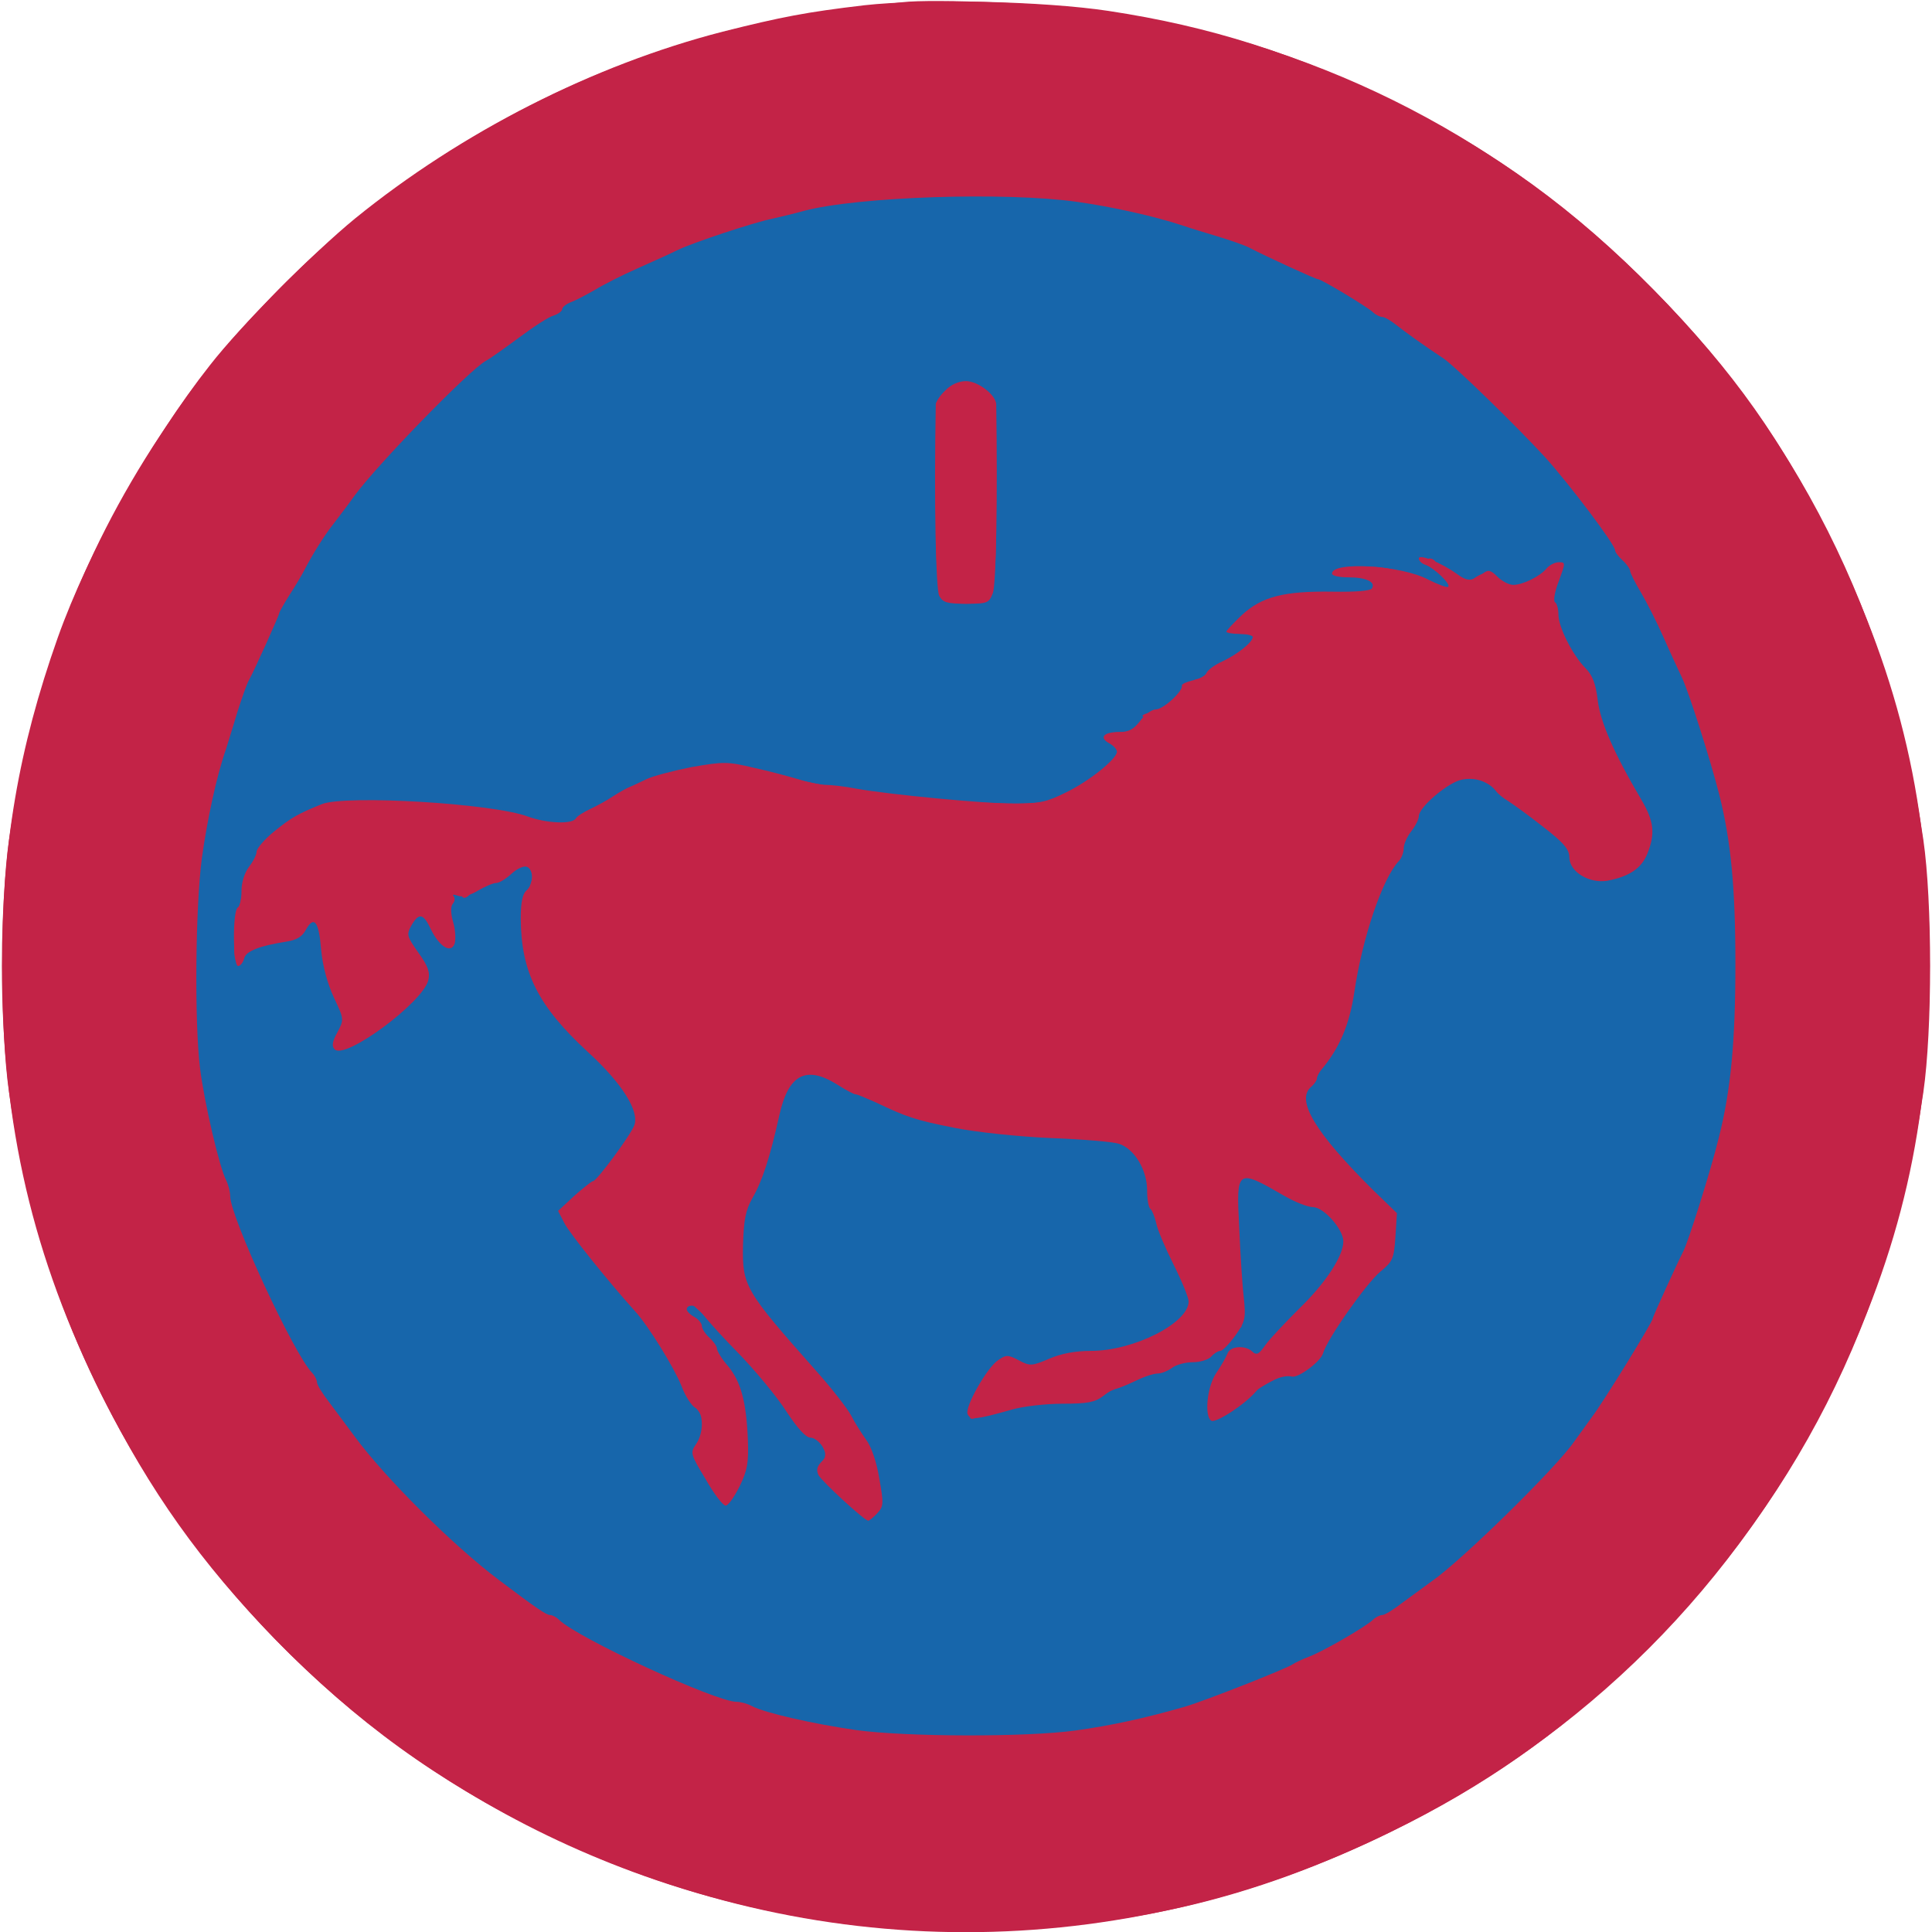
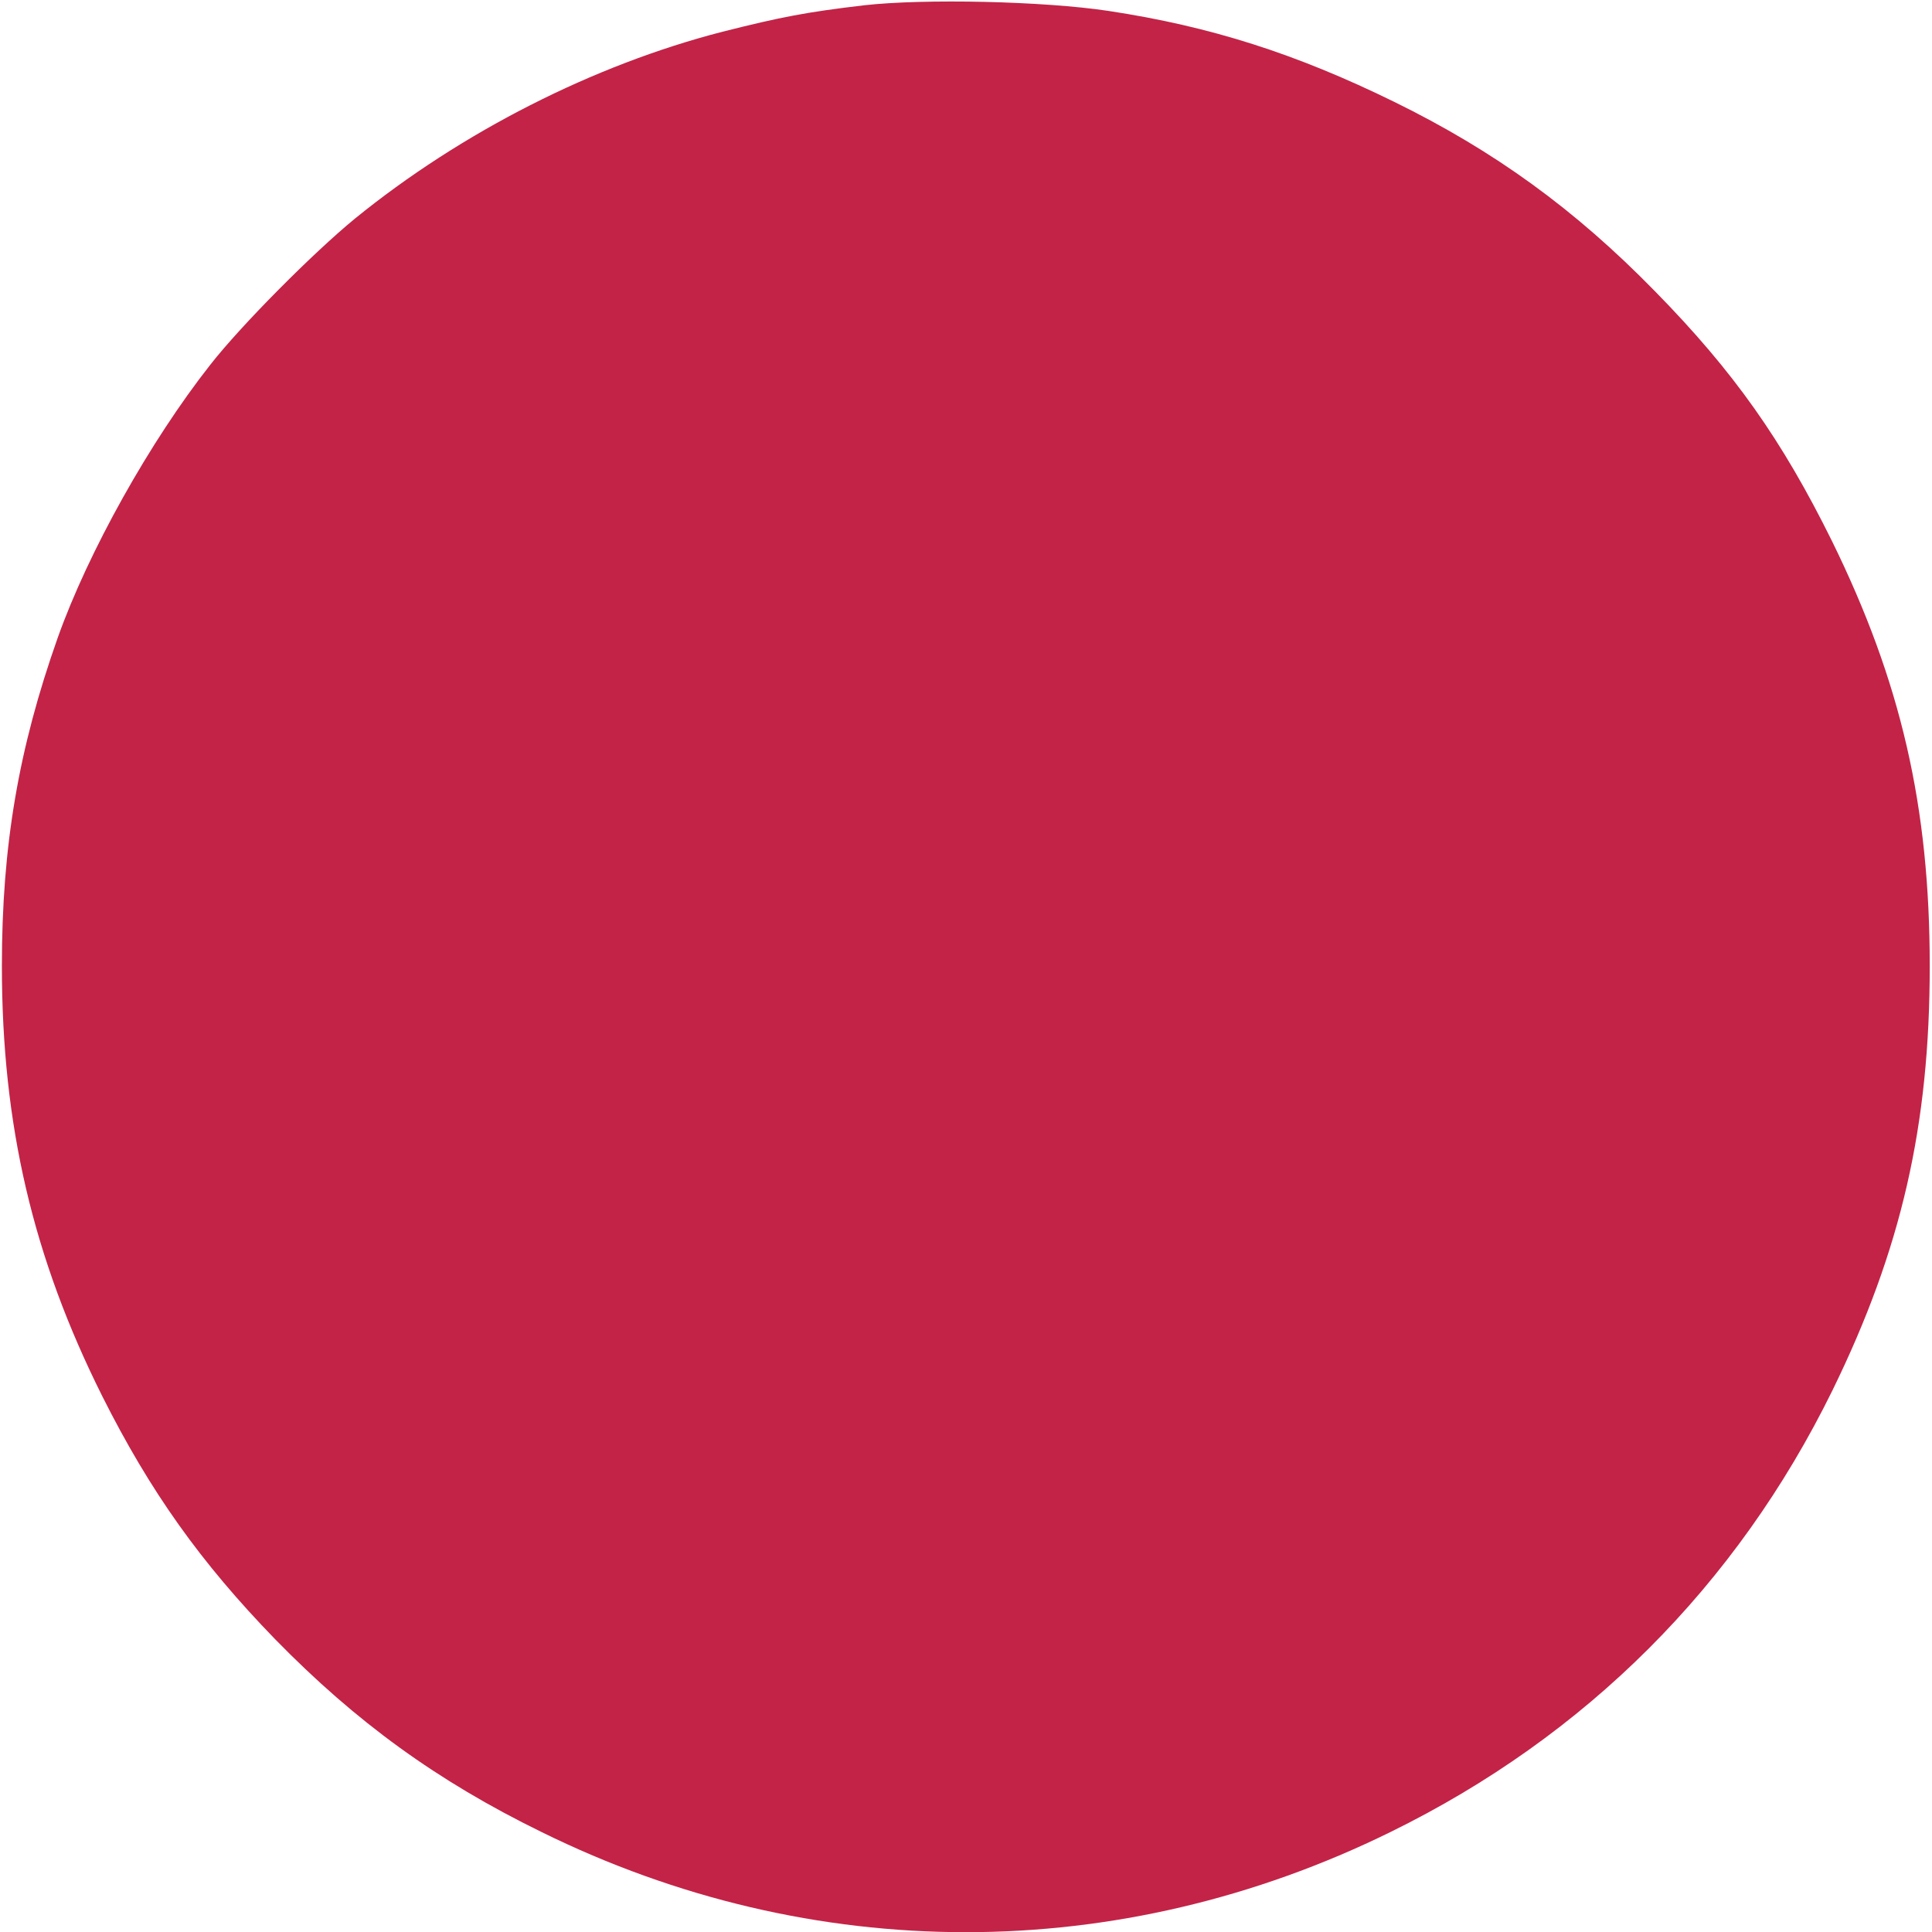
<svg xmlns="http://www.w3.org/2000/svg" version="1.1" width="512pt" height="512pt" viewBox="0 0 512 512" preserveAspectRatio="xMidYMid meet">
  <g transform="translate(0,512) scale(0.1,-0.1)" fill="#c32347" stroke="none">
    <path d="M2290 5106 c-153 -18 -220 -31 -375 -70 -342 -88 -692 -266 -974 -495 -111 -91 -302 -283 -384 -388 -159 -202 -323 -495 -404 -723 -104 -294 -148 -551 -148 -870 0 -421 82 -772 266 -1140 127 -253 261 -441 458 -644 215 -220 430 -376 706 -511 718 -354 1530 -354 2250 0 518 254 917 653 1171 1170 183 374 258 702 258 1125 0 423 -76 753 -259 1126 -132 267 -260 449 -469 662 -213 218 -426 372 -691 502 -261 128 -487 200 -757 241 -172 26 -488 33 -648 15z" />
  </g>
  <g transform="translate(0,512) scale(0.1,-0.1)" fill="#1766ab" stroke="none">
-     <path d="M2370 4603 c-215 -28 -405 -70 -505 -112 -11 -5 -56 -23 -100 -42 -290 -120 -524 -289 -754 -545 -185 -206 -355 -520 -424 -784 -62 -240 -72 -319 -71 -570 0 -215 6 -269 49 -465 15 -70 48 -182 64 -220 5 -11 19 -47 32 -80 63 -164 211 -415 314 -532 142 -160 394 -378 520 -449 280 -156 465 -222 775 -276 100 -17 480 -17 580 0 320 55 509 124 788 285 235 136 541 445 676 682 160 280 223 456 278 775 17 100 17 480 0 580 -54 309 -136 542 -267 755 -14 22 -28 47 -32 55 -19 41 -133 186 -220 280 -223 240 -413 377 -691 499 -164 72 -300 112 -507 147 -80 14 -438 26 -505 17z m245 -528 l25 -24 0 -233 c0 -215 -2 -236 -20 -265 -17 -29 -25 -33 -60 -33 -35 0 -43 4 -60 33 -18 29 -20 50 -20 265 l0 233 25 24 c15 16 36 25 55 25 19 0 40 -9 55 -25z m1190 -445 c3 -5 -1 -10 -9 -10 -9 0 -16 5 -16 10 0 6 4 10 9 10 6 0 13 -4 16 -10z m316 -59 c-18 -42 12 -142 61 -207 31 -42 41 -66 50 -119 8 -56 23 -89 80 -186 63 -108 70 -123 63 -156 -3 -20 -18 -51 -31 -68 -21 -28 -33 -33 -82 -39 -51 -6 -59 -5 -74 15 -10 12 -18 29 -18 38 0 22 -42 62 -154 145 -96 72 -125 80 -184 50 -42 -20 -59 -46 -130 -194 -78 -163 -100 -232 -127 -395 -9 -51 -51 -140 -87 -183 -34 -40 -43 -73 -28 -103 21 -39 125 -162 181 -214 52 -48 54 -52 53 -103 0 -48 -4 -56 -46 -100 -45 -47 -128 -163 -128 -180 0 -20 -73 -92 -93 -92 -31 -1 -101 -41 -170 -97 -16 -13 -33 -23 -39 -23 -18 0 1 112 25 148 21 31 25 33 64 27 39 -6 43 -4 57 22 8 15 42 55 76 88 34 33 78 84 97 113 28 43 33 58 27 86 -7 39 -37 71 -75 79 -37 9 -129 54 -161 79 -49 38 -52 24 -44 -196 l6 -202 -42 -40 c-34 -32 -56 -44 -103 -53 -33 -7 -73 -20 -90 -28 -116 -57 -181 -76 -270 -79 -61 -2 -108 -9 -145 -23 -30 -12 -59 -21 -64 -21 -29 0 45 140 82 155 8 3 30 0 48 -7 28 -10 42 -9 82 5 26 10 81 20 122 23 80 7 198 54 234 93 20 23 14 77 -13 114 -28 35 -69 146 -82 217 -14 78 -34 116 -68 129 -14 6 -97 15 -185 21 -274 17 -362 39 -560 136 -75 37 -95 40 -129 22 -12 -7 -23 -14 -25 -14 -2 -1 -12 -37 -23 -80 -34 -133 -50 -187 -71 -229 -12 -23 -22 -70 -25 -112 -7 -89 9 -134 75 -212 26 -30 58 -69 72 -85 14 -16 43 -48 65 -70 40 -41 100 -131 131 -196 21 -44 33 -134 22 -154 -15 -26 -32 -19 -93 38 -54 50 -57 55 -51 88 8 45 0 65 -29 72 -12 3 -32 21 -43 38 -44 70 -84 117 -191 227 -132 137 -163 142 -64 11 111 -147 105 -135 115 -239 7 -69 7 -107 -2 -136 -12 -39 -36 -75 -50 -75 -10 0 -80 118 -80 133 0 7 7 21 15 31 22 29 19 49 -15 91 -17 21 -33 50 -37 64 -12 49 -72 136 -187 274 -75 89 -116 146 -116 161 0 15 17 39 48 67 71 66 129 140 137 176 10 51 -20 99 -133 210 -118 116 -144 160 -162 277 -10 69 -10 81 9 132 30 79 13 95 -57 50 -20 -12 -47 -26 -59 -30 -11 -4 -27 -13 -33 -21 -19 -23 -30 -18 -30 13 l-1 27 -18 -22 c-18 -22 -19 -44 -6 -120 12 -66 -22 -55 -53 17 l-19 44 -26 -26 c-15 -15 -27 -31 -27 -36 0 -6 15 -32 33 -58 28 -41 32 -54 25 -79 -8 -30 -77 -93 -135 -125 -15 -8 -40 -24 -55 -34 -34 -23 -51 -14 -38 20 16 41 12 72 -16 122 -22 39 -26 59 -25 114 2 78 -11 94 -45 55 -15 -17 -43 -32 -77 -41 -56 -15 -97 -35 -97 -48 0 -5 -4 -8 -10 -8 -14 0 -12 73 4 146 45 211 170 295 419 280 173 -10 325 -33 371 -56 23 -11 47 -20 53 -20 6 0 35 16 64 36 105 71 228 120 321 130 62 6 81 4 268 -36 155 -33 305 -51 472 -57 198 -8 223 0 343 106 l39 34 -22 17 c-31 26 -28 30 23 30 47 0 73 23 45 40 -8 5 7 11 39 15 39 5 51 11 49 23 -2 10 7 18 22 22 16 4 24 12 22 23 -2 9 3 17 9 17 7 0 20 7 29 15 8 8 40 27 70 43 64 35 78 62 31 62 -36 0 -38 3 -12 29 10 10 23 26 27 34 15 27 120 48 222 46 63 -2 96 1 105 10 16 17 -16 41 -57 42 -27 0 -28 2 -11 9 44 19 142 4 214 -33 55 -27 81 -18 46 17 -27 27 -16 28 16 2 28 -24 32 -25 52 -11 27 19 37 19 37 0 0 -16 19 -19 85 -16 29 2 48 11 70 32 24 24 31 26 33 14 2 -9 -1 -29 -7 -44z" />
-   </g>
+     </g>
  <g transform="translate(0,512) scale(0.1,-0.1)" fill="#c32347" stroke="none">
-     <path d="M2390 5114 c-19 -2 -78 -9 -130 -15 -577 -65 -1131 -340 -1540 -765 -126 -130 -200 -223 -297 -370 -211 -319 -341 -668 -399 -1069 -24 -165 -24 -505 0 -670 58 -406 189 -753 407 -1080 373 -561 952 -953 1607 -1089 194 -40 313 -51 537 -50 410 2 741 79 1110 259 247 120 446 260 645 452 427 411 679 907 767 1508 24 165 24 505 0 670 -87 593 -337 1090 -754 1496 -393 383 -868 618 -1416 700 -125 19 -453 33 -537 23z m465 -529 c92 -13 205 -38 280 -63 17 -6 57 -18 90 -28 33 -10 71 -23 85 -30 50 -26 177 -84 183 -84 9 0 130 -73 145 -87 7 -7 19 -13 25 -13 7 0 23 -10 37 -21 24 -19 74 -55 127 -90 30 -21 188 -174 268 -261 64 -71 185 -231 185 -246 0 -5 9 -17 20 -27 11 -10 20 -23 20 -28 0 -5 13 -31 28 -56 15 -25 43 -80 61 -121 18 -41 40 -88 48 -105 18 -37 75 -216 99 -310 31 -123 43 -245 43 -450 0 -204 -12 -334 -44 -460 -21 -86 -82 -280 -95 -303 -12 -23 -80 -171 -80 -176 0 -9 -132 -223 -161 -261 -16 -22 -37 -51 -47 -65 -48 -70 -299 -316 -377 -370 -19 -14 -55 -40 -78 -57 -23 -18 -47 -33 -54 -33 -6 0 -18 -6 -25 -13 -19 -18 -127 -81 -168 -97 -19 -7 -39 -17 -45 -21 -18 -12 -228 -95 -285 -112 -108 -31 -196 -50 -290 -63 -130 -18 -449 -17 -580 1 -113 16 -245 46 -278 64 -11 6 -29 11 -40 11 -55 0 -421 169 -470 217 -7 7 -18 13 -24 13 -10 0 -34 16 -136 93 -121 91 -300 269 -382 380 -19 26 -50 67 -67 90 -18 23 -33 47 -33 54 0 6 -6 18 -13 25 -48 49 -217 414 -217 468 0 12 -5 30 -10 41 -18 32 -59 209 -70 299 -15 124 -12 428 5 556 14 101 39 218 64 289 5 17 19 60 30 98 12 37 25 75 31 85 14 25 80 172 80 177 0 3 12 24 27 48 15 23 33 53 40 67 20 39 53 92 77 122 11 15 37 48 56 75 62 84 304 333 348 357 10 5 49 33 87 61 39 29 80 56 93 59 12 4 22 12 22 17 0 5 11 14 25 19 13 5 41 20 62 32 21 13 72 39 113 57 41 18 89 40 105 48 41 20 201 73 250 83 22 5 60 14 85 21 142 38 534 51 725 24z" />
-     <path d="M2505 4085 c-14 -13 -25 -30 -25 -37 -5 -257 0 -489 9 -507 10 -18 21 -21 72 -21 56 0 60 2 70 28 9 21 13 255 9 500 0 25 -48 62 -80 62 -19 0 -40 -9 -55 -25z" />
-     <path d="M3760 3640 c0 -6 8 -14 18 -17 24 -9 67 -51 60 -58 -3 -3 -27 6 -53 19 -71 38 -255 49 -255 16 0 -6 19 -10 43 -10 47 0 73 -12 63 -29 -4 -7 -43 -10 -104 -9 -129 2 -188 -13 -241 -62 -22 -21 -41 -41 -41 -44 0 -3 16 -6 35 -6 19 0 35 -4 35 -8 0 -14 -42 -47 -81 -65 -20 -9 -39 -23 -42 -31 -3 -7 -19 -16 -36 -19 -17 -4 -30 -10 -29 -14 4 -14 -49 -63 -69 -63 -10 0 -29 -13 -41 -30 -18 -23 -30 -30 -57 -30 -41 0 -53 -15 -25 -30 11 -6 20 -16 20 -22 0 -19 -73 -78 -135 -108 -50 -25 -72 -30 -133 -30 -80 0 -333 24 -423 40 -30 6 -67 10 -80 10 -14 0 -45 6 -70 14 -24 7 -78 22 -120 31 -71 17 -81 17 -167 2 -50 -10 -103 -24 -119 -32 -15 -7 -35 -17 -43 -20 -8 -3 -28 -14 -45 -25 -16 -11 -44 -26 -61 -34 -17 -8 -35 -19 -38 -25 -10 -16 -77 -13 -127 5 -92 35 -483 58 -546 33 -64 -26 -80 -35 -126 -72 -26 -21 -47 -46 -47 -54 0 -8 -9 -26 -20 -40 -12 -16 -20 -41 -20 -64 0 -21 -4 -41 -10 -44 -14 -9 -13 -155 1 -155 6 0 13 9 16 20 5 20 39 33 114 45 25 4 40 13 49 30 22 40 35 24 41 -51 4 -45 17 -91 34 -128 27 -57 27 -58 9 -92 -14 -25 -15 -37 -7 -45 28 -28 233 124 248 183 5 21 0 37 -26 73 -31 44 -32 48 -19 72 20 35 32 33 52 -10 23 -47 54 -65 63 -37 3 10 2 36 -4 56 -7 24 -7 42 -1 49 6 7 6 16 2 20 -4 5 1 5 12 1 11 -4 32 1 53 14 19 11 40 20 48 20 8 0 26 11 40 24 15 14 33 22 41 19 19 -7 18 -47 -1 -63 -10 -9 -15 -31 -15 -74 1 -143 46 -232 177 -353 90 -82 138 -157 124 -195 -10 -27 -100 -148 -109 -148 -4 0 -26 -18 -50 -39 l-43 -40 17 -33 c14 -27 115 -153 187 -233 35 -38 104 -150 123 -198 10 -27 27 -53 37 -58 22 -12 23 -66 1 -97 -15 -22 -14 -26 26 -92 22 -39 46 -70 53 -70 7 0 23 23 37 51 21 43 24 63 22 122 -4 101 -18 154 -52 196 -17 19 -30 41 -30 47 0 6 -9 19 -20 29 -11 10 -20 24 -20 31 0 7 -9 18 -20 24 -11 6 -20 15 -20 20 0 15 30 12 36 -3 3 -8 45 -56 95 -107 50 -51 110 -124 134 -162 29 -44 51 -68 63 -68 10 0 24 -11 32 -24 11 -21 10 -27 -4 -41 -11 -12 -13 -21 -7 -34 10 -18 122 -121 132 -121 3 0 14 9 24 20 17 18 17 26 5 93 -7 43 -21 84 -35 102 -12 17 -30 45 -39 63 -10 19 -52 73 -94 120 -188 212 -195 224 -193 331 2 69 7 94 25 126 26 45 46 106 71 218 24 110 71 135 155 82 22 -14 43 -25 47 -25 5 0 28 -10 53 -21 82 -39 104 -47 210 -68 62 -12 167 -23 255 -27 83 -3 164 -10 180 -15 41 -13 75 -69 75 -124 0 -24 4 -46 9 -49 4 -3 11 -20 15 -37 3 -17 24 -66 46 -110 22 -44 40 -88 40 -98 0 -57 -145 -131 -259 -131 -41 0 -79 -7 -111 -21 -45 -19 -50 -20 -80 -4 -28 15 -34 15 -54 1 -30 -19 -89 -124 -82 -143 7 -17 24 -15 116 11 30 9 91 16 136 16 66 0 86 4 107 20 14 11 29 20 34 20 5 0 28 9 51 20 22 11 49 20 60 20 10 0 27 7 38 15 10 8 35 15 55 15 20 0 42 7 49 15 7 8 18 15 24 15 6 0 24 19 40 41 26 37 28 45 22 102 -4 34 -9 117 -12 184 -8 156 -7 157 121 83 28 -16 61 -29 75 -29 29 -1 80 -59 80 -91 0 -38 -46 -109 -116 -177 -38 -38 -79 -81 -91 -98 -17 -24 -23 -28 -34 -17 -19 18 -59 15 -66 -5 -4 -10 -17 -33 -30 -52 -24 -35 -32 -114 -13 -126 12 -7 88 42 118 77 20 24 73 46 95 40 17 -5 76 39 83 61 11 39 115 186 152 217 33 27 36 34 40 92 l4 63 -64 62 c-153 152 -205 238 -163 273 8 7 15 17 15 22 0 5 5 14 10 21 50 59 76 121 89 207 21 144 75 303 118 348 7 7 13 23 13 34 0 11 9 31 20 45 11 14 20 32 20 40 0 24 79 91 115 97 36 7 71 -6 90 -31 6 -8 20 -19 32 -26 11 -7 53 -37 91 -67 57 -44 71 -61 71 -83 1 -38 53 -69 101 -61 57 11 89 32 105 70 22 54 19 87 -16 146 -72 122 -108 205 -115 263 -5 43 -14 66 -32 84 -34 34 -72 109 -72 142 0 15 -4 30 -9 33 -5 3 -1 28 10 56 18 49 18 50 0 50 -10 0 -24 -7 -32 -16 -17 -21 -63 -44 -89 -44 -11 0 -30 10 -42 22 -17 17 -24 19 -37 9 -31 -22 -41 -23 -70 -2 -42 30 -101 54 -101 41z" />
-   </g>
+     </g>
</svg>